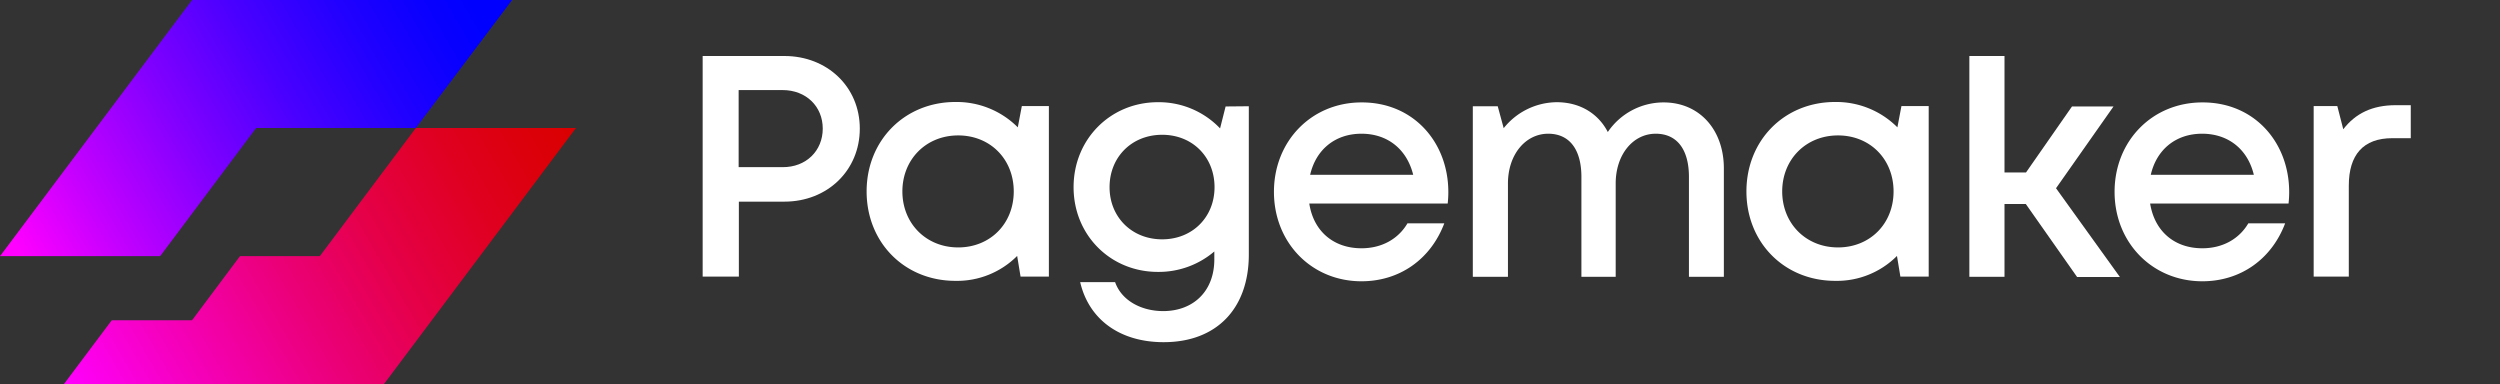
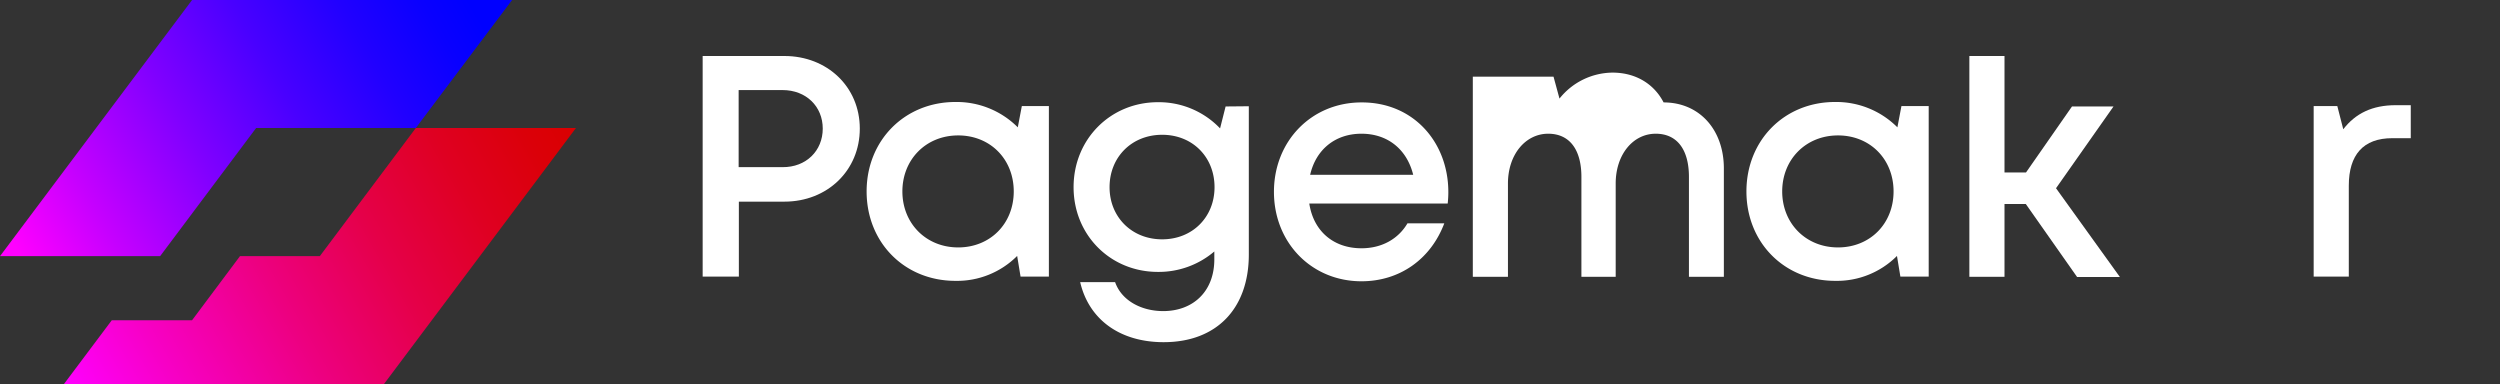
<svg xmlns="http://www.w3.org/2000/svg" id="Layer_1" data-name="Layer 1" width="1174.11" height="180.4" viewBox="0 0 1174.11 180.4">
  <rect x="0" y="0" width="1174.11" height="180.4" fill="#333333" stroke="none" />
  <defs>
    <linearGradient id="linear-gradient" x1="-8070.26" y1="-8743.17" x2="-7892.39" y2="-8640.48" gradientTransform="matrix(1.18, 0, 0, -1.18, 9526.73, -10206.68)" gradientUnits="userSpaceOnUse">
      <stop offset="0" stop-color="#f0f" />
      <stop offset="0.17" stop-color="#c600ff" />
      <stop offset="0.4" stop-color="#8000ff" />
      <stop offset="0.6" stop-color="#4900ff" />
      <stop offset="0.78" stop-color="#2100ff" />
      <stop offset="0.92" stop-color="#0900ff" />
      <stop offset="1" stop-color="blue" />
    </linearGradient>
    <linearGradient id="linear-gradient-2" x1="-8036.72" y1="-8822.29" x2="-7839.71" y2="-8708.54" gradientTransform="matrix(1.18, 0, 0, -1.18, 9526.73, -10206.68)" gradientUnits="userSpaceOnUse">
      <stop offset="0" stop-color="#f0f" />
      <stop offset="0.17" stop-color="#f700c6" />
      <stop offset="0.4" stop-color="#ed0080" />
      <stop offset="0.6" stop-color="#e50049" />
      <stop offset="0.78" stop-color="#df0021" />
      <stop offset="0.92" stop-color="#db0009" />
      <stop offset="1" stop-color="#da0000" />
    </linearGradient>
  </defs>
  <g id="Text">
    <path d="M368.4,26.3H330V129.9h17V94.7h21.4c20.2,0,35.4-14.7,35.4-34.3S388.5,26.3,368.4,26.3Zm-.9,52.2H346.9V42.3h20.6c11.1,0,18.9,7.7,18.9,18.1S378.6,78.6,367.5,78.5Z" style="fill:#fff" />
    <path d="M479.9,49.8l-1.9,10a40.55,40.55,0,0,0-29.3-11.9c-23.8,0-41.7,18-41.7,42s17.8,42,41.7,42a39.82,39.82,0,0,0,29-11.7l1.6,9.7h13.3V49.8ZM450,116.2c-15.1,0-26.2-11.3-26.2-26.3S434.9,63.6,450,63.6s26.1,11.2,26.1,26.3S465.1,116.2,450,116.2Z" style="fill:#fff" />
    <path d="M575.6,50,573,60.3A39.73,39.73,0,0,0,543.8,48c-22.3,0-39.6,17.4-39.6,39.9s17.3,39.8,39.6,39.8a40.25,40.25,0,0,0,26.5-9.6v3.7c0,15.2-10.1,24.3-24,24.3-10.1,0-19.5-4.8-22.6-13.6H507.3c4.1,17.6,18.7,28.2,39.2,28.2,24.8,0,40-15.7,40-41.2V49.9ZM521.1,87.9c0-14.1,10.4-24.6,24.7-24.6s24.6,10.5,24.6,24.6-10.4,24.5-24.6,24.5S521.1,102,521.1,87.9Z" style="fill:#fff" />
    <path d="M680.2,90.2c0-23.3-16.3-42.2-40.8-42.1-23.4,0-41.1,18.1-41.1,42s17.7,42,41.1,42c17.9,0,32.5-10.3,38.9-27.2H661c-4.3,7.3-12,11.7-21.6,11.7-13.1,0-22.5-8-24.5-21h65A48.73,48.73,0,0,0,680.2,90.2Zm-16.5-8.1H615.3C618,70.3,627,62.8,639.4,62.8,651.6,62.8,660.7,70,663.7,82.1Z" style="fill:#fff" />
-     <path d="M781.3,48.1A31.65,31.65,0,0,0,755.1,62c-4.5-8.7-13.1-14-24-14a32.21,32.21,0,0,0-24.9,12.2l-2.8-10.3H691.7V130h16.5V86.2c0-13.7,8.3-23.4,18.9-23.4,10,0,15.6,7.4,15.6,20.3V130h16.1V86.2c0-13.7,8.2-23.4,18.8-23.4,10,0,15.6,7.4,15.6,20.3V130h16.4V79.1C809.6,61,798.2,48.1,781.3,48.1Z" style="fill:#fff" />
+     <path d="M781.3,48.1c-4.5-8.7-13.1-14-24-14a32.21,32.21,0,0,0-24.9,12.2l-2.8-10.3H691.7V130h16.5V86.2c0-13.7,8.3-23.4,18.9-23.4,10,0,15.6,7.4,15.6,20.3V130h16.1V86.2c0-13.7,8.2-23.4,18.8-23.4,10,0,15.6,7.4,15.6,20.3V130h16.4V79.1C809.6,61,798.2,48.1,781.3,48.1Z" style="fill:#fff" />
    <path d="M893,49.8l-1.9,10a40.55,40.55,0,0,0-29.3-11.9c-23.8,0-41.6,18-41.6,42s17.8,42,41.7,42a39.82,39.82,0,0,0,29-11.7l1.6,9.7h13.3V49.8Zm-29.8,66.4c-15.1,0-26.2-11.3-26.2-26.3s11.1-26.3,26.2-26.3,26.1,11.2,26.1,26.3S878.3,116.2,863.2,116.2Z" style="fill:#fff" />
    <path d="M975.5,130.1h20.1l-30-41.7,27-38.4H973.1L951.5,81H941.4V26.3H924.9V130h16.5V95.8h10Z" style="fill:#fff" />
-     <path d="M1075.1,90.2c0-23.3-16.3-42.2-40.8-42.1-23.5,0-41.2,18.1-41.2,42s17.8,42,41.2,42c17.9,0,32.5-10.3,38.9-27.2h-17.3c-4.3,7.3-12,11.7-21.6,11.7-13.1,0-22.4-8-24.5-21h65A48.73,48.73,0,0,0,1075.1,90.2Zm-40.9-27.4c12.2,0,21.4,7.2,24.3,19.3h-48.4C1012.8,70.3,1021.8,62.8,1034.2,62.8Z" style="fill:#fff" />
    <path d="M1125.1,49.4c-10.9,0-18.8,3.8-24.6,11.3l-2.8-10.9h-11.1v80.1h16.5V87.2c0-14.5,6.8-22.3,20.4-22.3h8.7V49.4Z" style="fill:#fff" />
  </g>
  <g id="Logo">
    <polygon points="240.5 0 195.3 60.1 120.3 60.1 75.2 120.3 0 120.3 90.2 0 240.5 0" style="fill:url(#linear-gradient)" />
    <polygon points="270.5 60.1 180.3 180.4 30 180.4 52.5 150.4 90.2 150.4 112.7 120.3 150.2 120.3 195.3 60.1 270.5 60.1" style="fill:url(#linear-gradient-2)" />
  </g>
</svg>